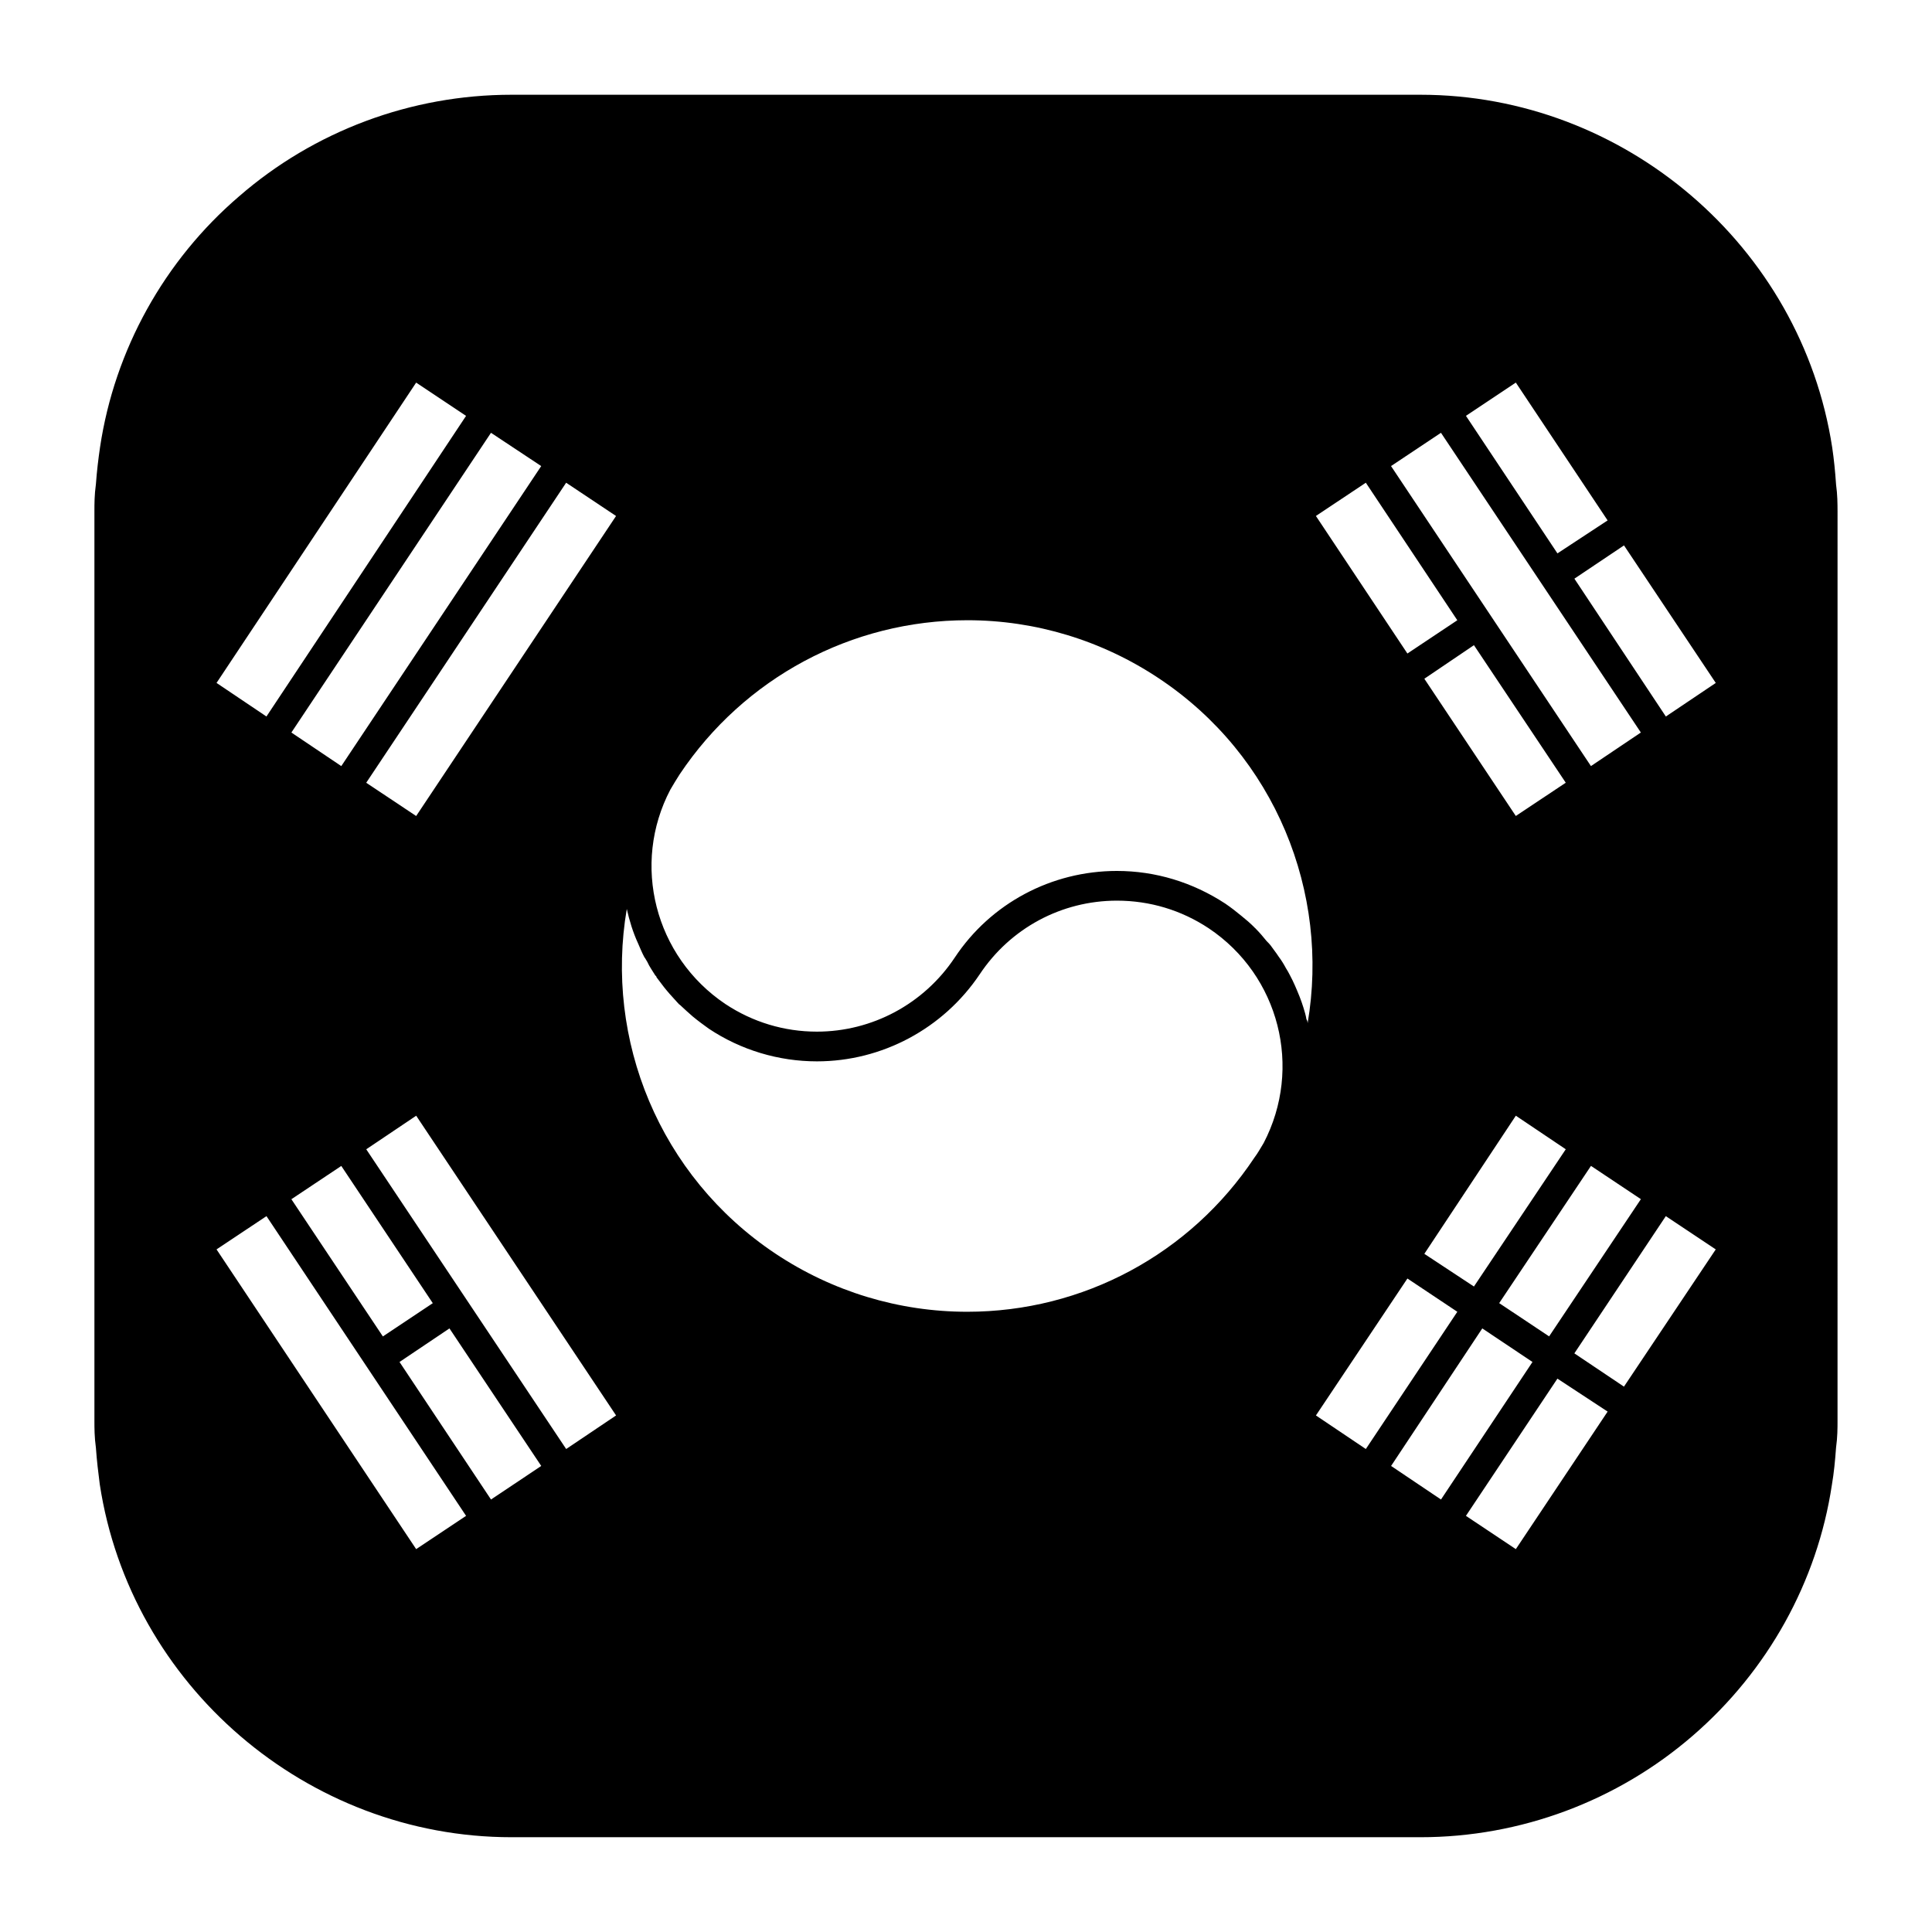
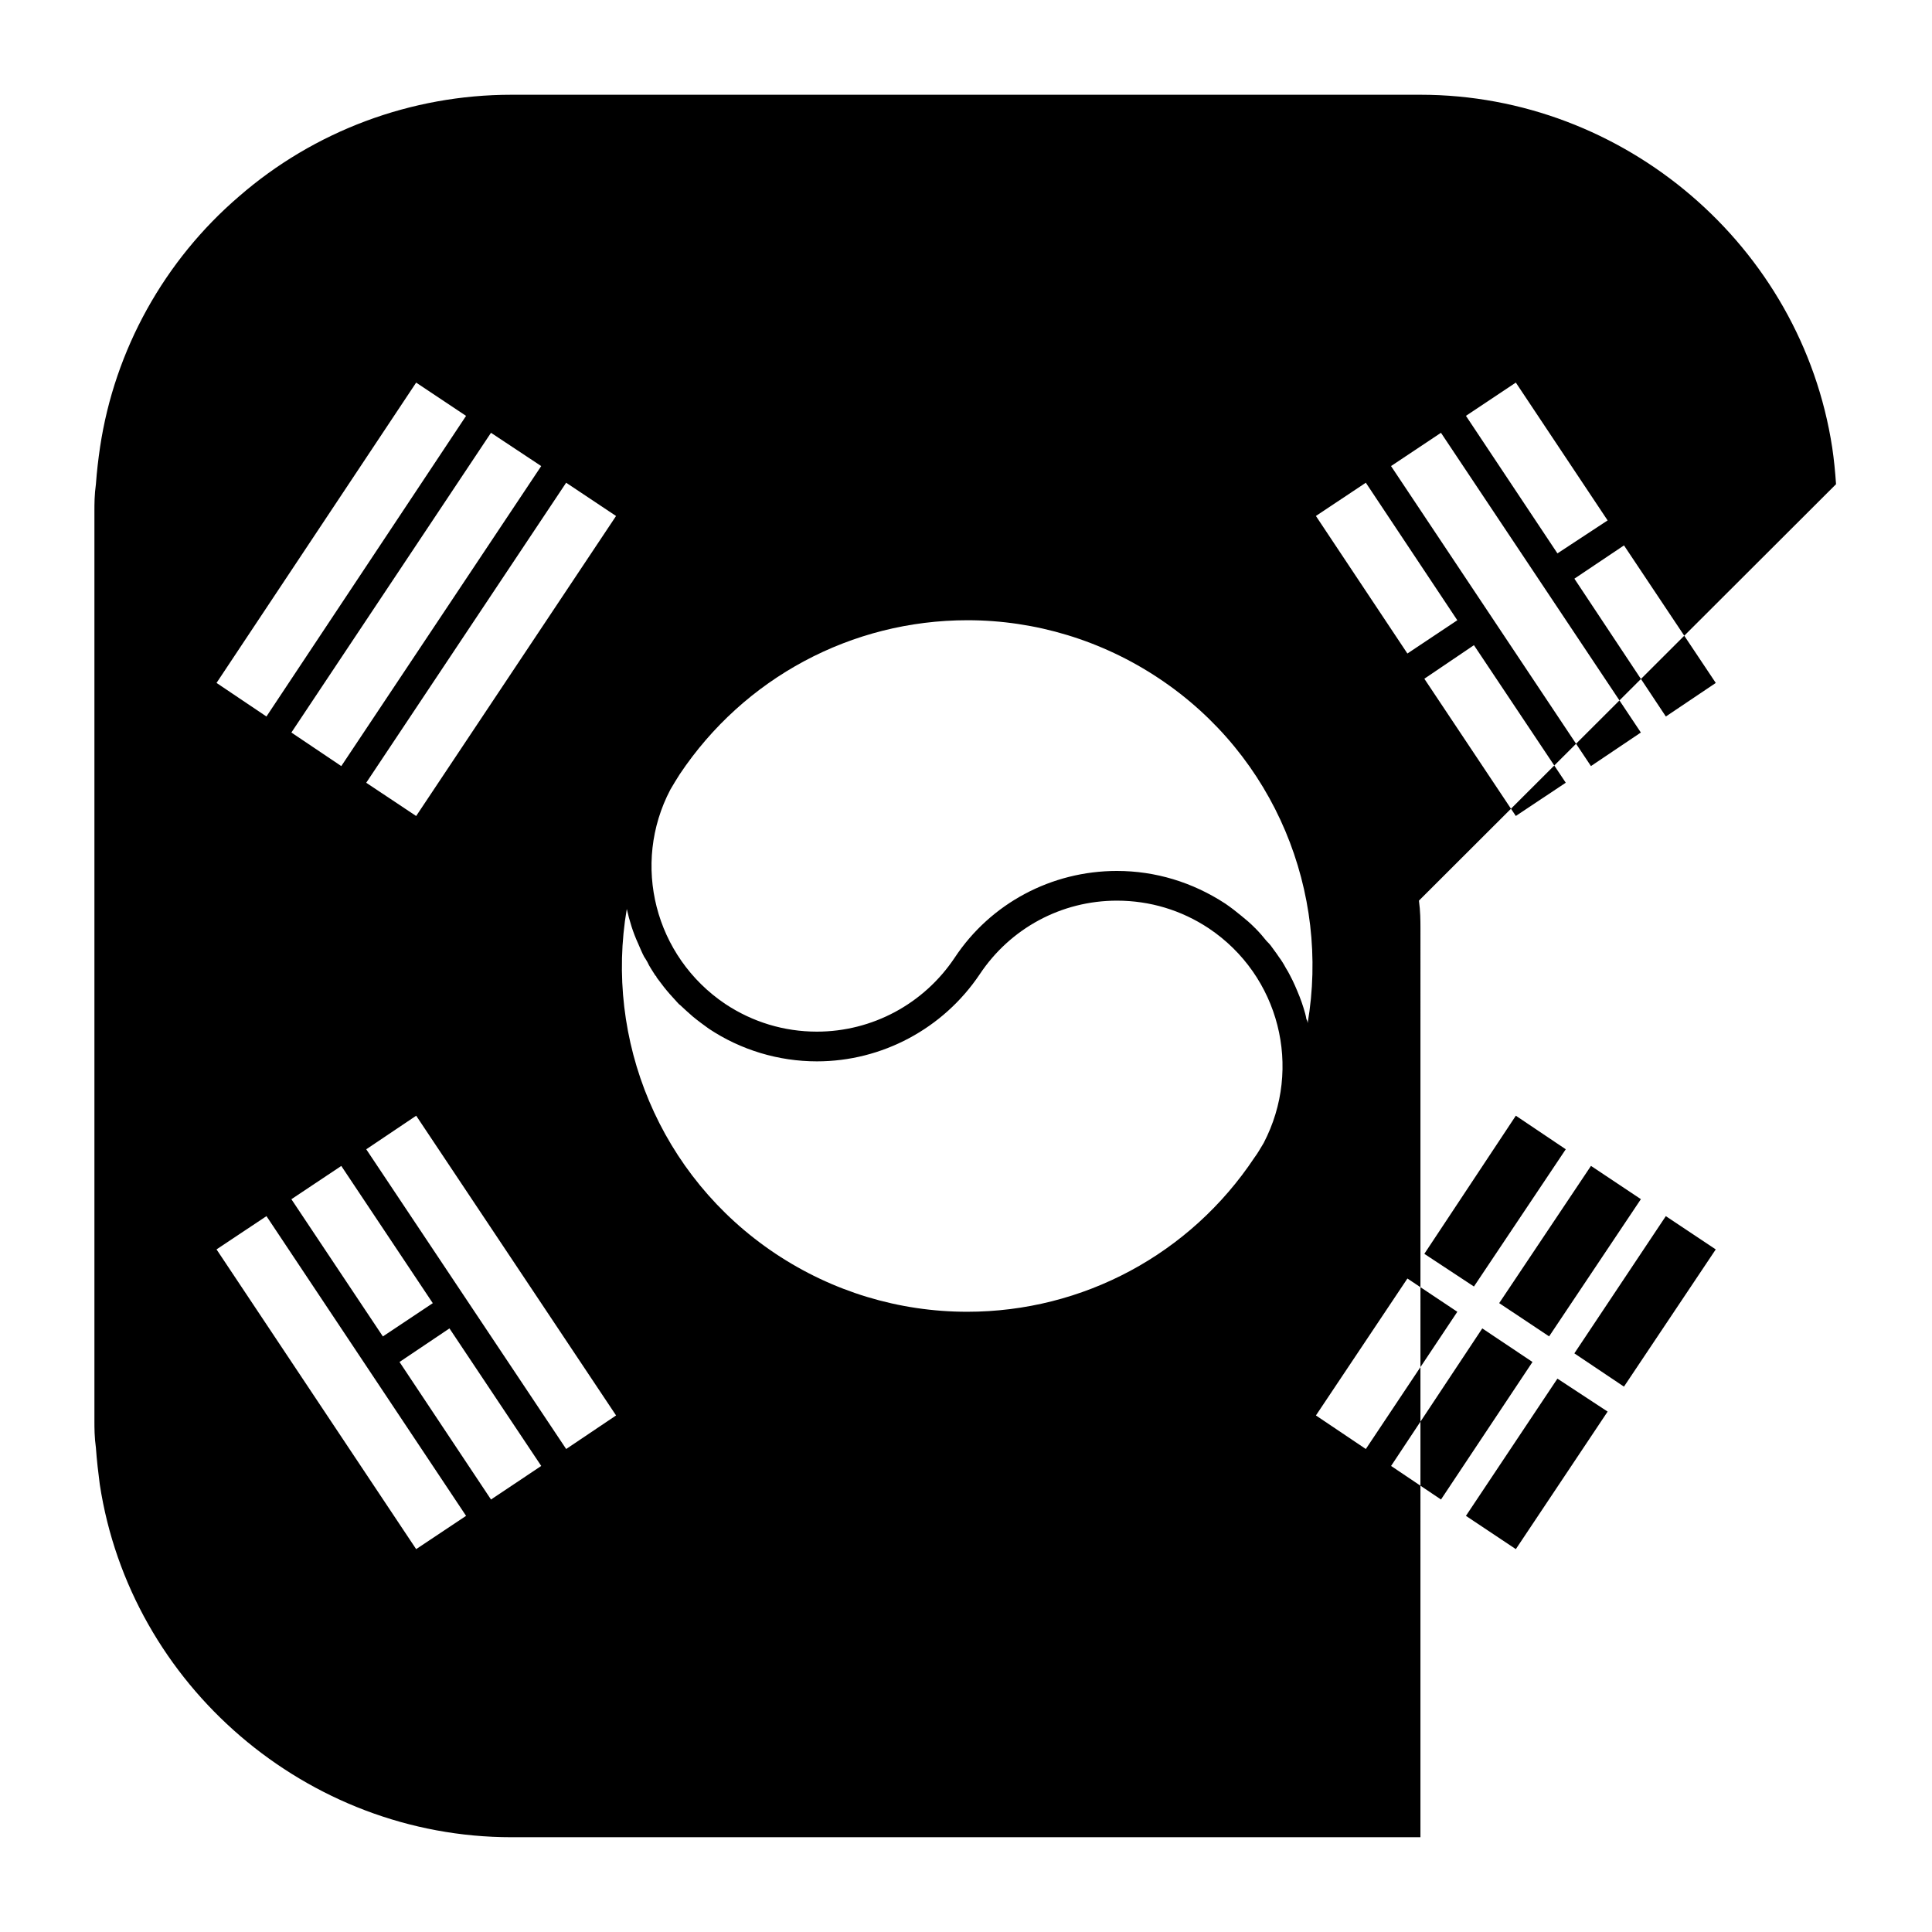
<svg xmlns="http://www.w3.org/2000/svg" fill="#000000" width="800px" height="800px" version="1.1" viewBox="144 144 512 512">
-   <path d="m630.57 272.31c-0.234-3.387-0.551-6.613-1.023-9.762-8.188-53.293-55.027-93.438-109.11-93.438h-240.89c-26.609 0-52.277 9.605-72.188 26.922-19.836 17.004-32.98 40.699-36.84 66.438-0.473 3.227-0.859 6.453-1.102 9.84-0.395 2.832-0.395 5.273-0.395 7.164v241.04c0 1.891 0 4.328 0.395 7.164 0.234 3.387 0.629 6.613 1.023 9.684 8.109 53.293 54.945 93.52 109.11 93.52h240.88c26.527 0 52.191-9.605 72.188-26.922 19.844-17.16 32.984-40.777 36.848-66.441 0.543-3.148 0.859-6.453 1.102-9.84 0.395-2.832 0.395-5.273 0.395-7.164l0.004-241.04c-0.008-1.887-0.008-4.328-0.402-7.164zm-84.859-26.922 24.324 36.527-13.297 8.738-24.246-36.449zm-19.84 13.305 52.973 79.43-13.227 8.895-52.98-79.508zm19.84 180.98 13.234 8.895-24.336 36.371-13.145-8.66zm-24.246-115.8 13.145-8.895 24.332 36.449-13.234 8.816zm44.16 129.1 13.227 8.816-24.324 36.367-13.227-8.816zm-59.668-181.05 24.246 36.449-13.227 8.816-24.246-36.449zm-218.53-4.41-52.98 79.508-13.227-8.895 52.898-79.43zm-28.734 221.84-13.227 8.816-24.246-36.367 13.227-8.816zm-4.406-243.96 13.227 8.816-52.902 79.668-13.227-8.898zm0 309.14-52.902-79.43 13.234-8.816 52.898 79.43zm19.836-13.148-24.246-36.449 13.234-8.895 24.324 36.449zm19.918-13.383-52.98-79.43 13.234-8.895 52.973 79.43zm-39.754-167.75-13.234-8.816 52.98-79.508 13.227 8.816zm224.59 86.668c-0.789 1.258-1.488 2.598-2.441 3.856-17.004 25.586-45.422 40.855-76.121 40.855-18.105 0-35.738-5.352-50.852-15.43-30.781-20.547-45.266-56.758-39.359-91.316 0.707 3.148 1.652 6.219 2.992 9.133 0.551 1.258 1.023 2.441 1.652 3.621 0.316 0.395 0.48 0.789 0.789 1.258 0.551 1.258 1.426 2.441 2.133 3.621 0.234 0.156 0.316 0.316 0.316 0.473 0.945 1.18 1.73 2.363 2.676 3.465 1.023 1.258 2.203 2.441 3.227 3.621 0.078 0.078 0.316 0.234 0.395 0.316 1.102 1.023 2.203 2.047 3.305 2.992 1.426 1.18 2.832 2.203 4.25 3.227 8.5 5.668 18.508 8.66 28.66 8.66 17.23 0 33.457-8.66 43.129-23.066 8.109-12.203 21.648-19.523 36.367-19.523 8.738 0 17.082 2.519 24.324 7.32 18.73 12.52 24.949 37.004 14.559 56.918zm11.652-31.723c0-0.395-0.078-0.707-0.316-1.102-0.156-1.023-0.473-2.047-0.789-3.07-0.316-0.945-0.629-1.969-1.023-2.914-0.797-1.969-1.574-3.856-2.598-5.746-0.316-0.629-0.629-1.18-1.031-1.812-0.543-1.023-1.172-2.047-1.883-2.992-0.707-1.102-1.496-2.047-2.203-3.07-0.316-0.395-0.629-0.707-1.023-1.102-0.945-1.18-1.891-2.281-2.914-3.305-0.078-0.156-0.316-0.234-0.395-0.395-1.023-1.023-2.203-2.047-3.394-2.992-1.418-1.18-2.754-2.203-4.242-3.227-8.668-5.668-18.508-8.66-28.734-8.66-17.32 0-33.457 8.582-42.98 22.984-8.188 12.281-21.883 19.602-36.527 19.602-8.668 0-17.004-2.519-24.246-7.32-18.742-12.594-24.953-37.078-14.57-56.836 0.797-1.34 1.574-2.676 2.449-4.016 17.082-25.586 45.578-40.855 76.273-40.855 18.027 0 35.66 5.352 50.773 15.43 30.871 20.551 45.277 56.84 39.375 91.398zm2.203 103.91 24.246-36.289 13.227 8.816-24.246 36.367zm19.918 13.383 24.168-36.449 13.305 8.895-24.246 36.449zm33.062 22.043-13.227-8.816 24.246-36.367 13.305 8.734zm28.652-43.062-13.145-8.816 24.238-36.367 13.234 8.816zm11.102-177.59-24.238-36.527 13.145-8.816 24.324 36.449z" />
+   <path d="m630.57 272.31c-0.234-3.387-0.551-6.613-1.023-9.762-8.188-53.293-55.027-93.438-109.11-93.438h-240.89c-26.609 0-52.277 9.605-72.188 26.922-19.836 17.004-32.98 40.699-36.84 66.438-0.473 3.227-0.859 6.453-1.102 9.84-0.395 2.832-0.395 5.273-0.395 7.164v241.04c0 1.891 0 4.328 0.395 7.164 0.234 3.387 0.629 6.613 1.023 9.684 8.109 53.293 54.945 93.52 109.11 93.52h240.88l0.004-241.04c-0.008-1.887-0.008-4.328-0.402-7.164zm-84.859-26.922 24.324 36.527-13.297 8.738-24.246-36.449zm-19.84 13.305 52.973 79.43-13.227 8.895-52.98-79.508zm19.84 180.98 13.234 8.895-24.336 36.371-13.145-8.66zm-24.246-115.8 13.145-8.895 24.332 36.449-13.234 8.816zm44.16 129.1 13.227 8.816-24.324 36.367-13.227-8.816zm-59.668-181.05 24.246 36.449-13.227 8.816-24.246-36.449zm-218.53-4.41-52.98 79.508-13.227-8.895 52.898-79.43zm-28.734 221.84-13.227 8.816-24.246-36.367 13.227-8.816zm-4.406-243.96 13.227 8.816-52.902 79.668-13.227-8.898zm0 309.14-52.902-79.43 13.234-8.816 52.898 79.43zm19.836-13.148-24.246-36.449 13.234-8.895 24.324 36.449zm19.918-13.383-52.98-79.43 13.234-8.895 52.973 79.43zm-39.754-167.75-13.234-8.816 52.98-79.508 13.227 8.816zm224.59 86.668c-0.789 1.258-1.488 2.598-2.441 3.856-17.004 25.586-45.422 40.855-76.121 40.855-18.105 0-35.738-5.352-50.852-15.43-30.781-20.547-45.266-56.758-39.359-91.316 0.707 3.148 1.652 6.219 2.992 9.133 0.551 1.258 1.023 2.441 1.652 3.621 0.316 0.395 0.48 0.789 0.789 1.258 0.551 1.258 1.426 2.441 2.133 3.621 0.234 0.156 0.316 0.316 0.316 0.473 0.945 1.18 1.73 2.363 2.676 3.465 1.023 1.258 2.203 2.441 3.227 3.621 0.078 0.078 0.316 0.234 0.395 0.316 1.102 1.023 2.203 2.047 3.305 2.992 1.426 1.18 2.832 2.203 4.25 3.227 8.5 5.668 18.508 8.66 28.66 8.66 17.23 0 33.457-8.66 43.129-23.066 8.109-12.203 21.648-19.523 36.367-19.523 8.738 0 17.082 2.519 24.324 7.32 18.73 12.52 24.949 37.004 14.559 56.918zm11.652-31.723c0-0.395-0.078-0.707-0.316-1.102-0.156-1.023-0.473-2.047-0.789-3.07-0.316-0.945-0.629-1.969-1.023-2.914-0.797-1.969-1.574-3.856-2.598-5.746-0.316-0.629-0.629-1.18-1.031-1.812-0.543-1.023-1.172-2.047-1.883-2.992-0.707-1.102-1.496-2.047-2.203-3.07-0.316-0.395-0.629-0.707-1.023-1.102-0.945-1.18-1.891-2.281-2.914-3.305-0.078-0.156-0.316-0.234-0.395-0.395-1.023-1.023-2.203-2.047-3.394-2.992-1.418-1.18-2.754-2.203-4.242-3.227-8.668-5.668-18.508-8.66-28.734-8.66-17.32 0-33.457 8.582-42.98 22.984-8.188 12.281-21.883 19.602-36.527 19.602-8.668 0-17.004-2.519-24.246-7.32-18.742-12.594-24.953-37.078-14.57-56.836 0.797-1.34 1.574-2.676 2.449-4.016 17.082-25.586 45.578-40.855 76.273-40.855 18.027 0 35.66 5.352 50.773 15.43 30.871 20.551 45.277 56.84 39.375 91.398zm2.203 103.91 24.246-36.289 13.227 8.816-24.246 36.367zm19.918 13.383 24.168-36.449 13.305 8.895-24.246 36.449zm33.062 22.043-13.227-8.816 24.246-36.367 13.305 8.734zm28.652-43.062-13.145-8.816 24.238-36.367 13.234 8.816zm11.102-177.59-24.238-36.527 13.145-8.816 24.324 36.449z" />
</svg>